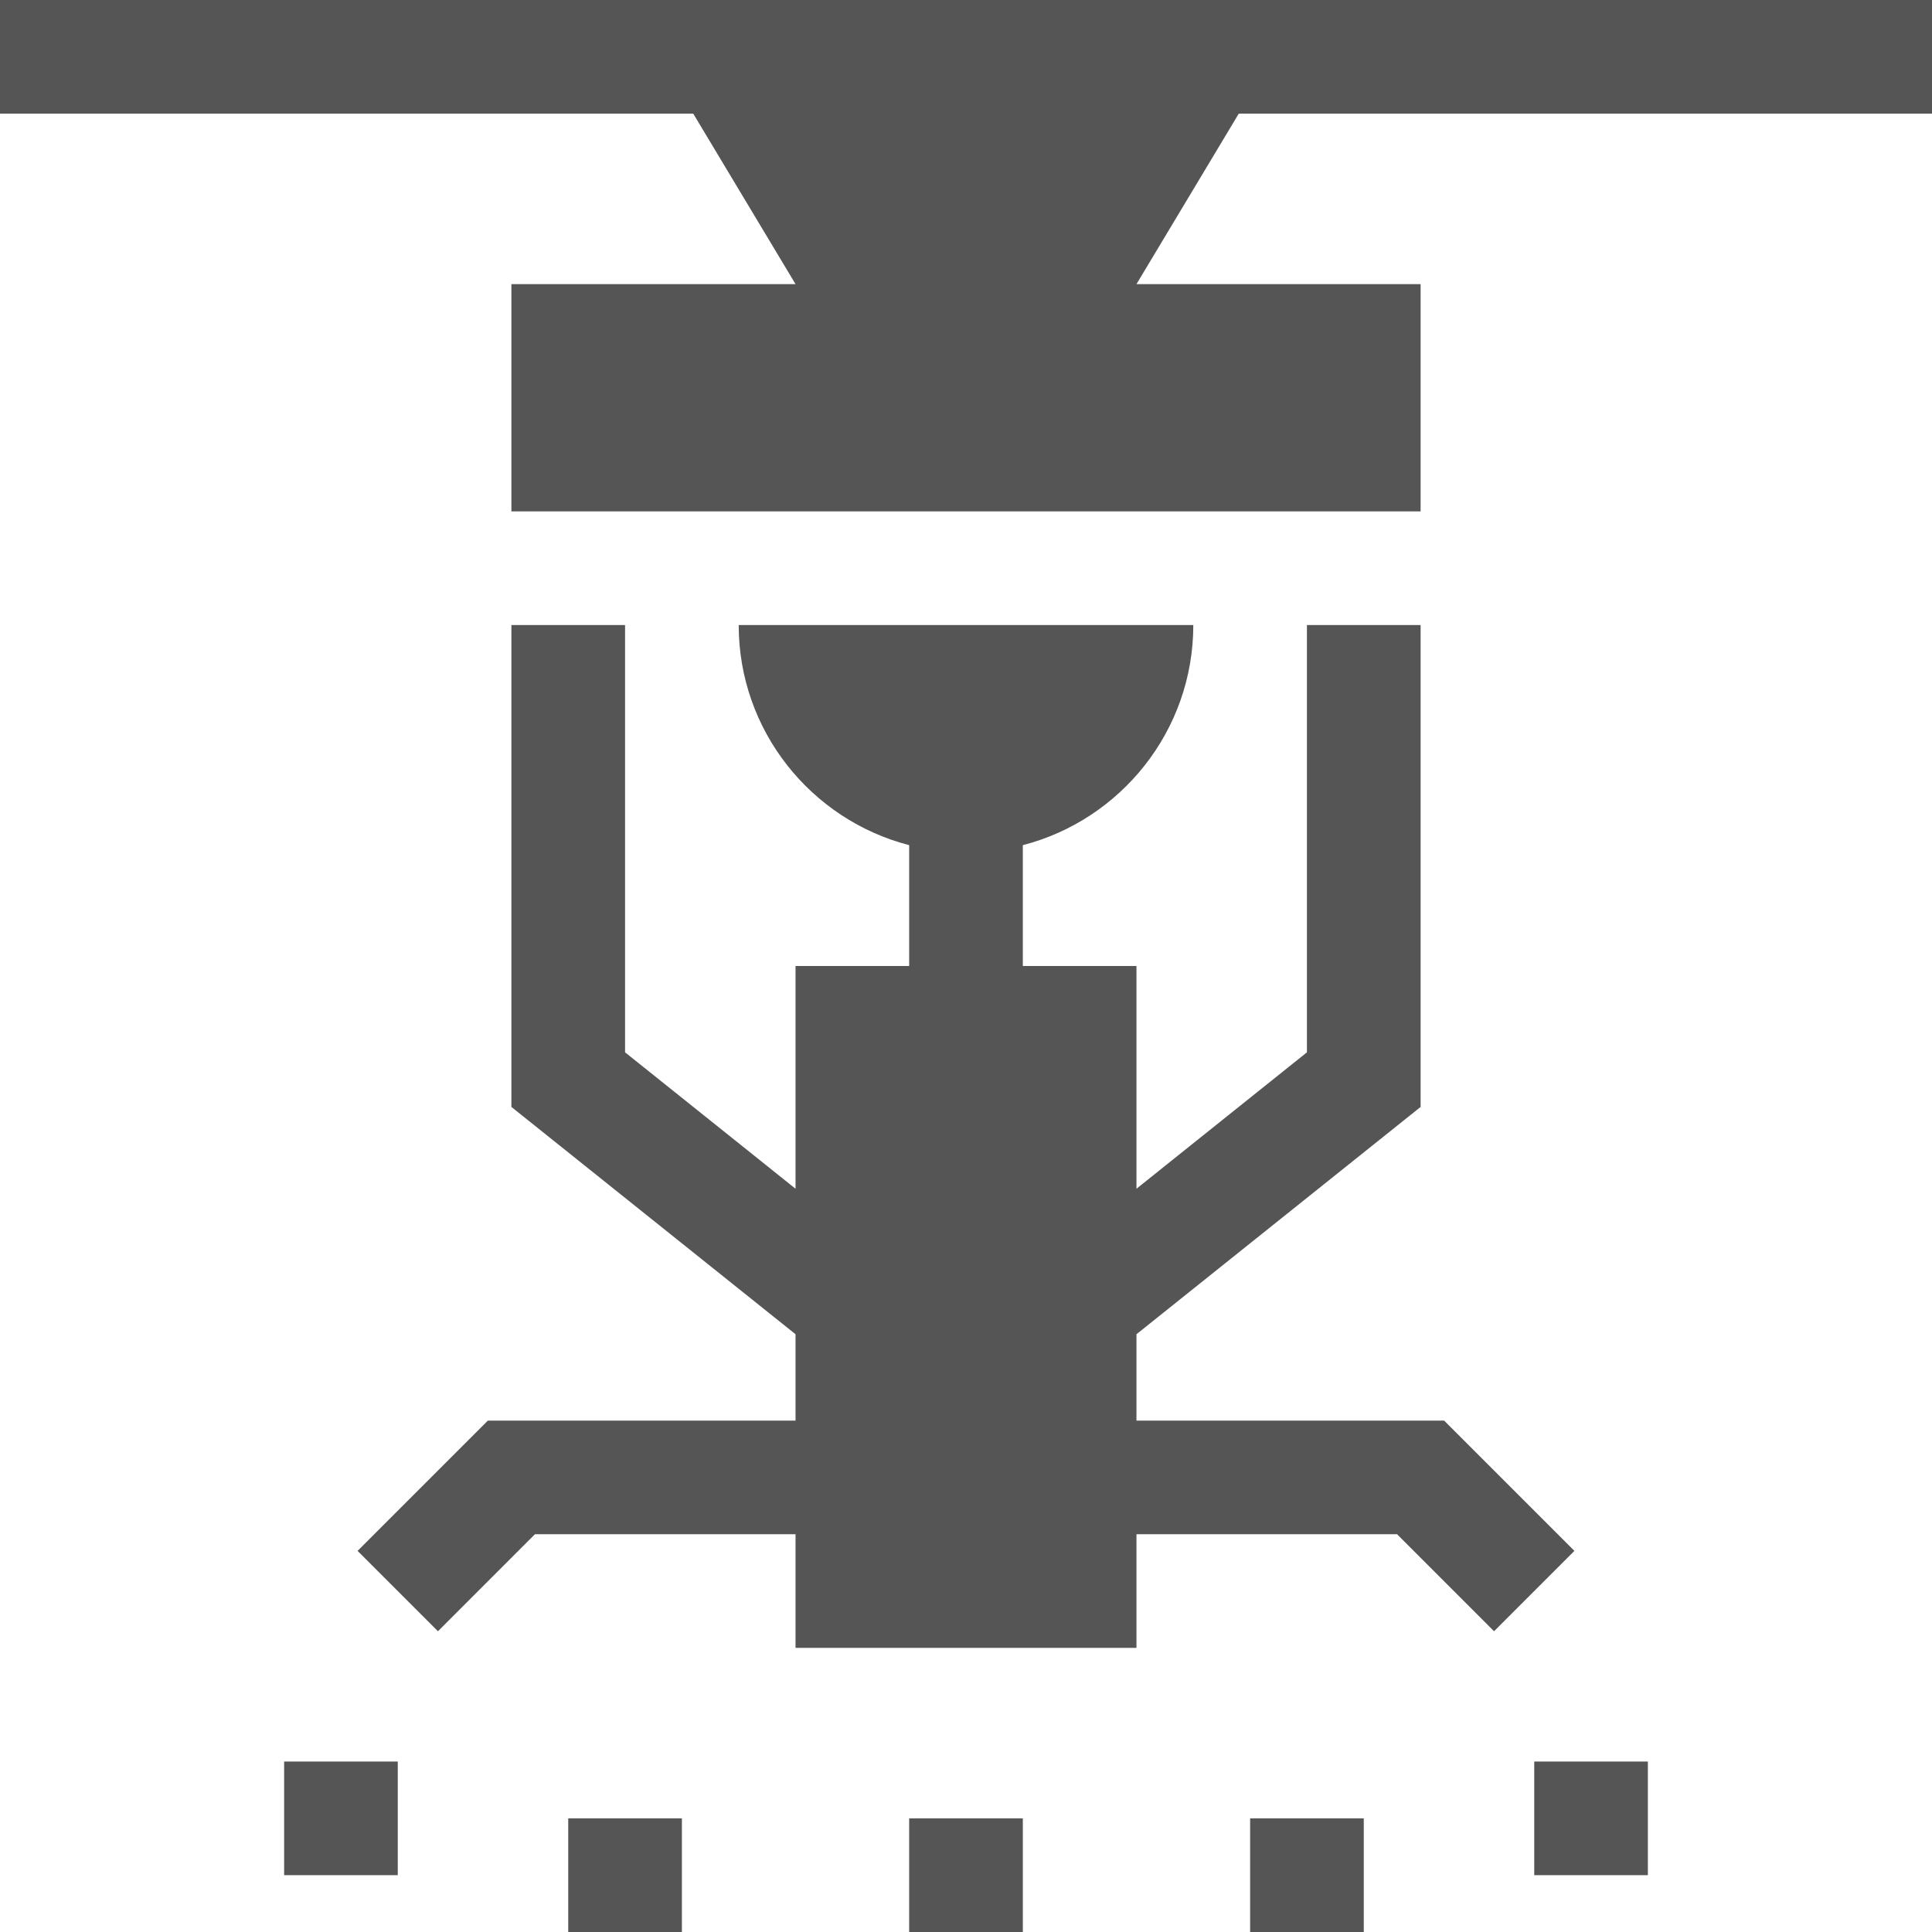
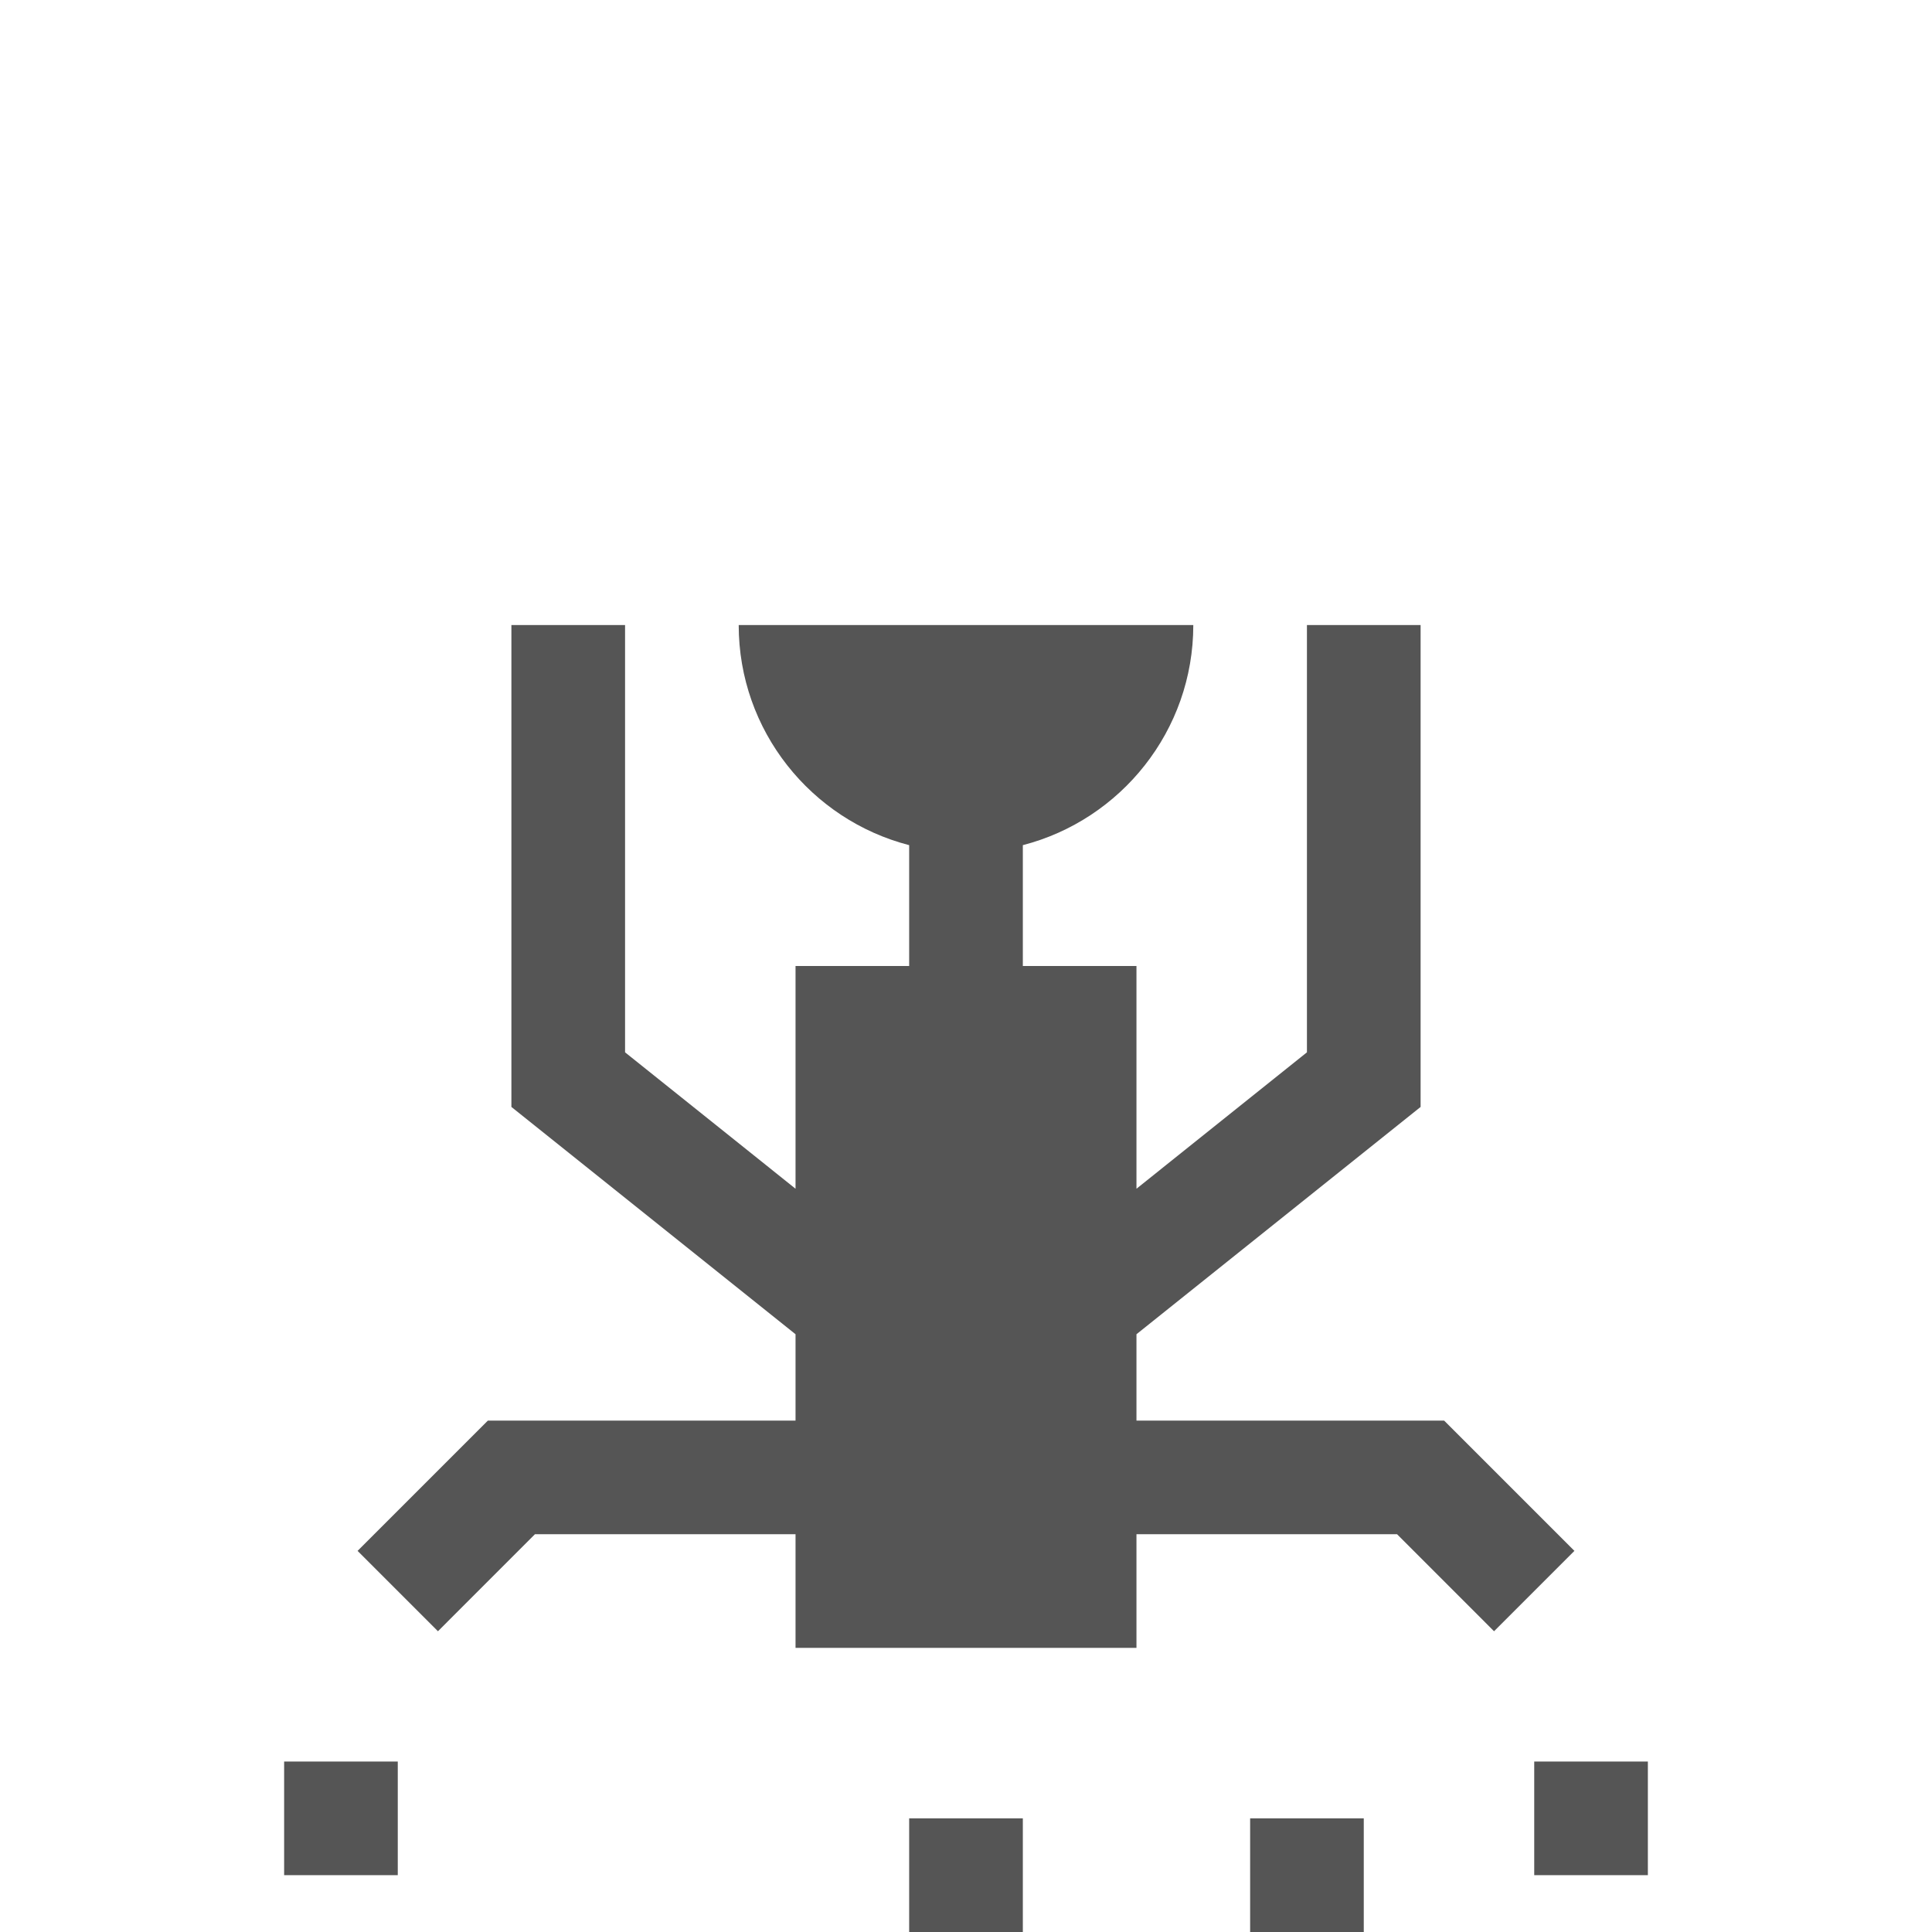
<svg xmlns="http://www.w3.org/2000/svg" width="60" height="60" viewBox="0 0 60 60" fill="none">
-   <path d="M0 0V3.529H21.529L24.706 8.824C20.921 8.824 20.018 8.824 15.882 8.824V15.882H44.118V8.824H35.294L38.471 3.529H60V0H0Z" fill="#555555" />
  <path d="M44.849 44.118H35.294V41.436L44.118 34.377V19.412H40.588V32.681L35.294 36.917V30H31.765V26.247C34.806 25.462 37.059 22.695 37.059 19.412H22.941C22.941 22.695 25.194 25.462 28.235 26.247V30H24.706V36.917L19.412 32.681V19.412H15.882V34.377L24.706 41.436V44.118H15.151L11.105 48.164L13.601 50.66L16.613 47.647H24.706V51.176H35.294V47.647H43.387L46.399 50.66L48.895 48.164L44.849 44.118Z" fill="#555555" />
  <path d="M8.824 54.706H12.353V58.235H8.824V54.706Z" fill="#555555" />
-   <path d="M28.235 56.471H31.765V60H28.235V56.471Z" fill="#555555" />
+   <path d="M28.235 56.471H31.765V60H28.235V56.471" fill="#555555" />
  <path d="M47.647 54.706H51.176V58.235H47.647V54.706Z" fill="#555555" />
  <path d="M38.824 56.471H42.353V60H38.824V56.471Z" fill="#555555" />
-   <path d="M17.647 56.471H21.177V60H17.647V56.471Z" fill="#555555" />
</svg>